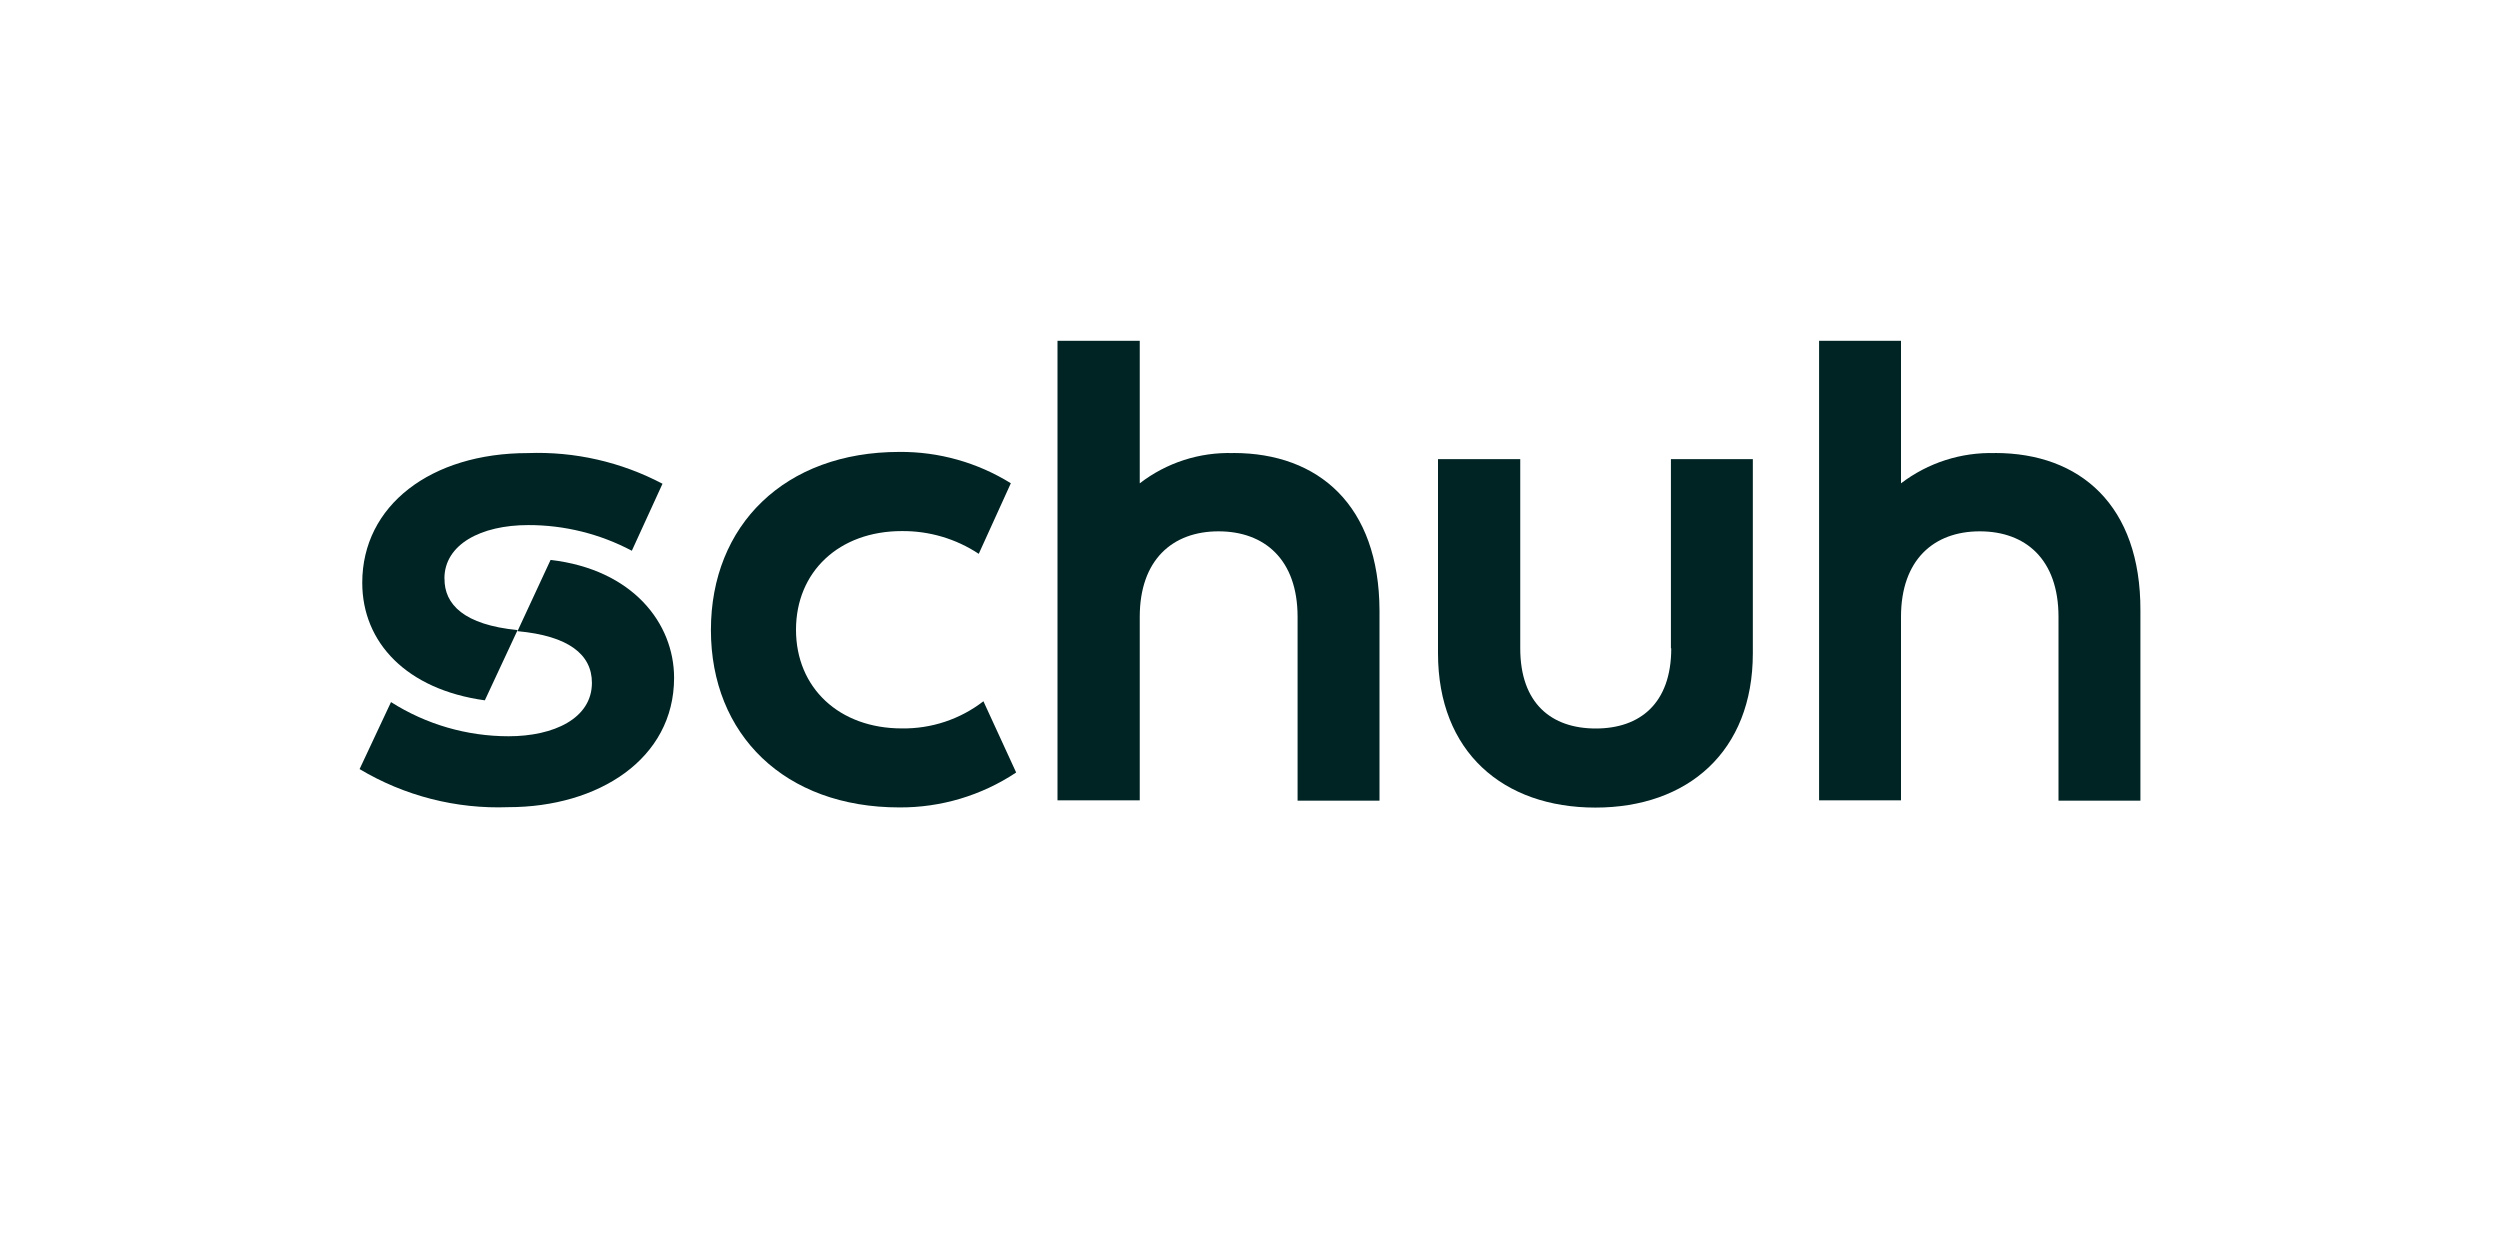
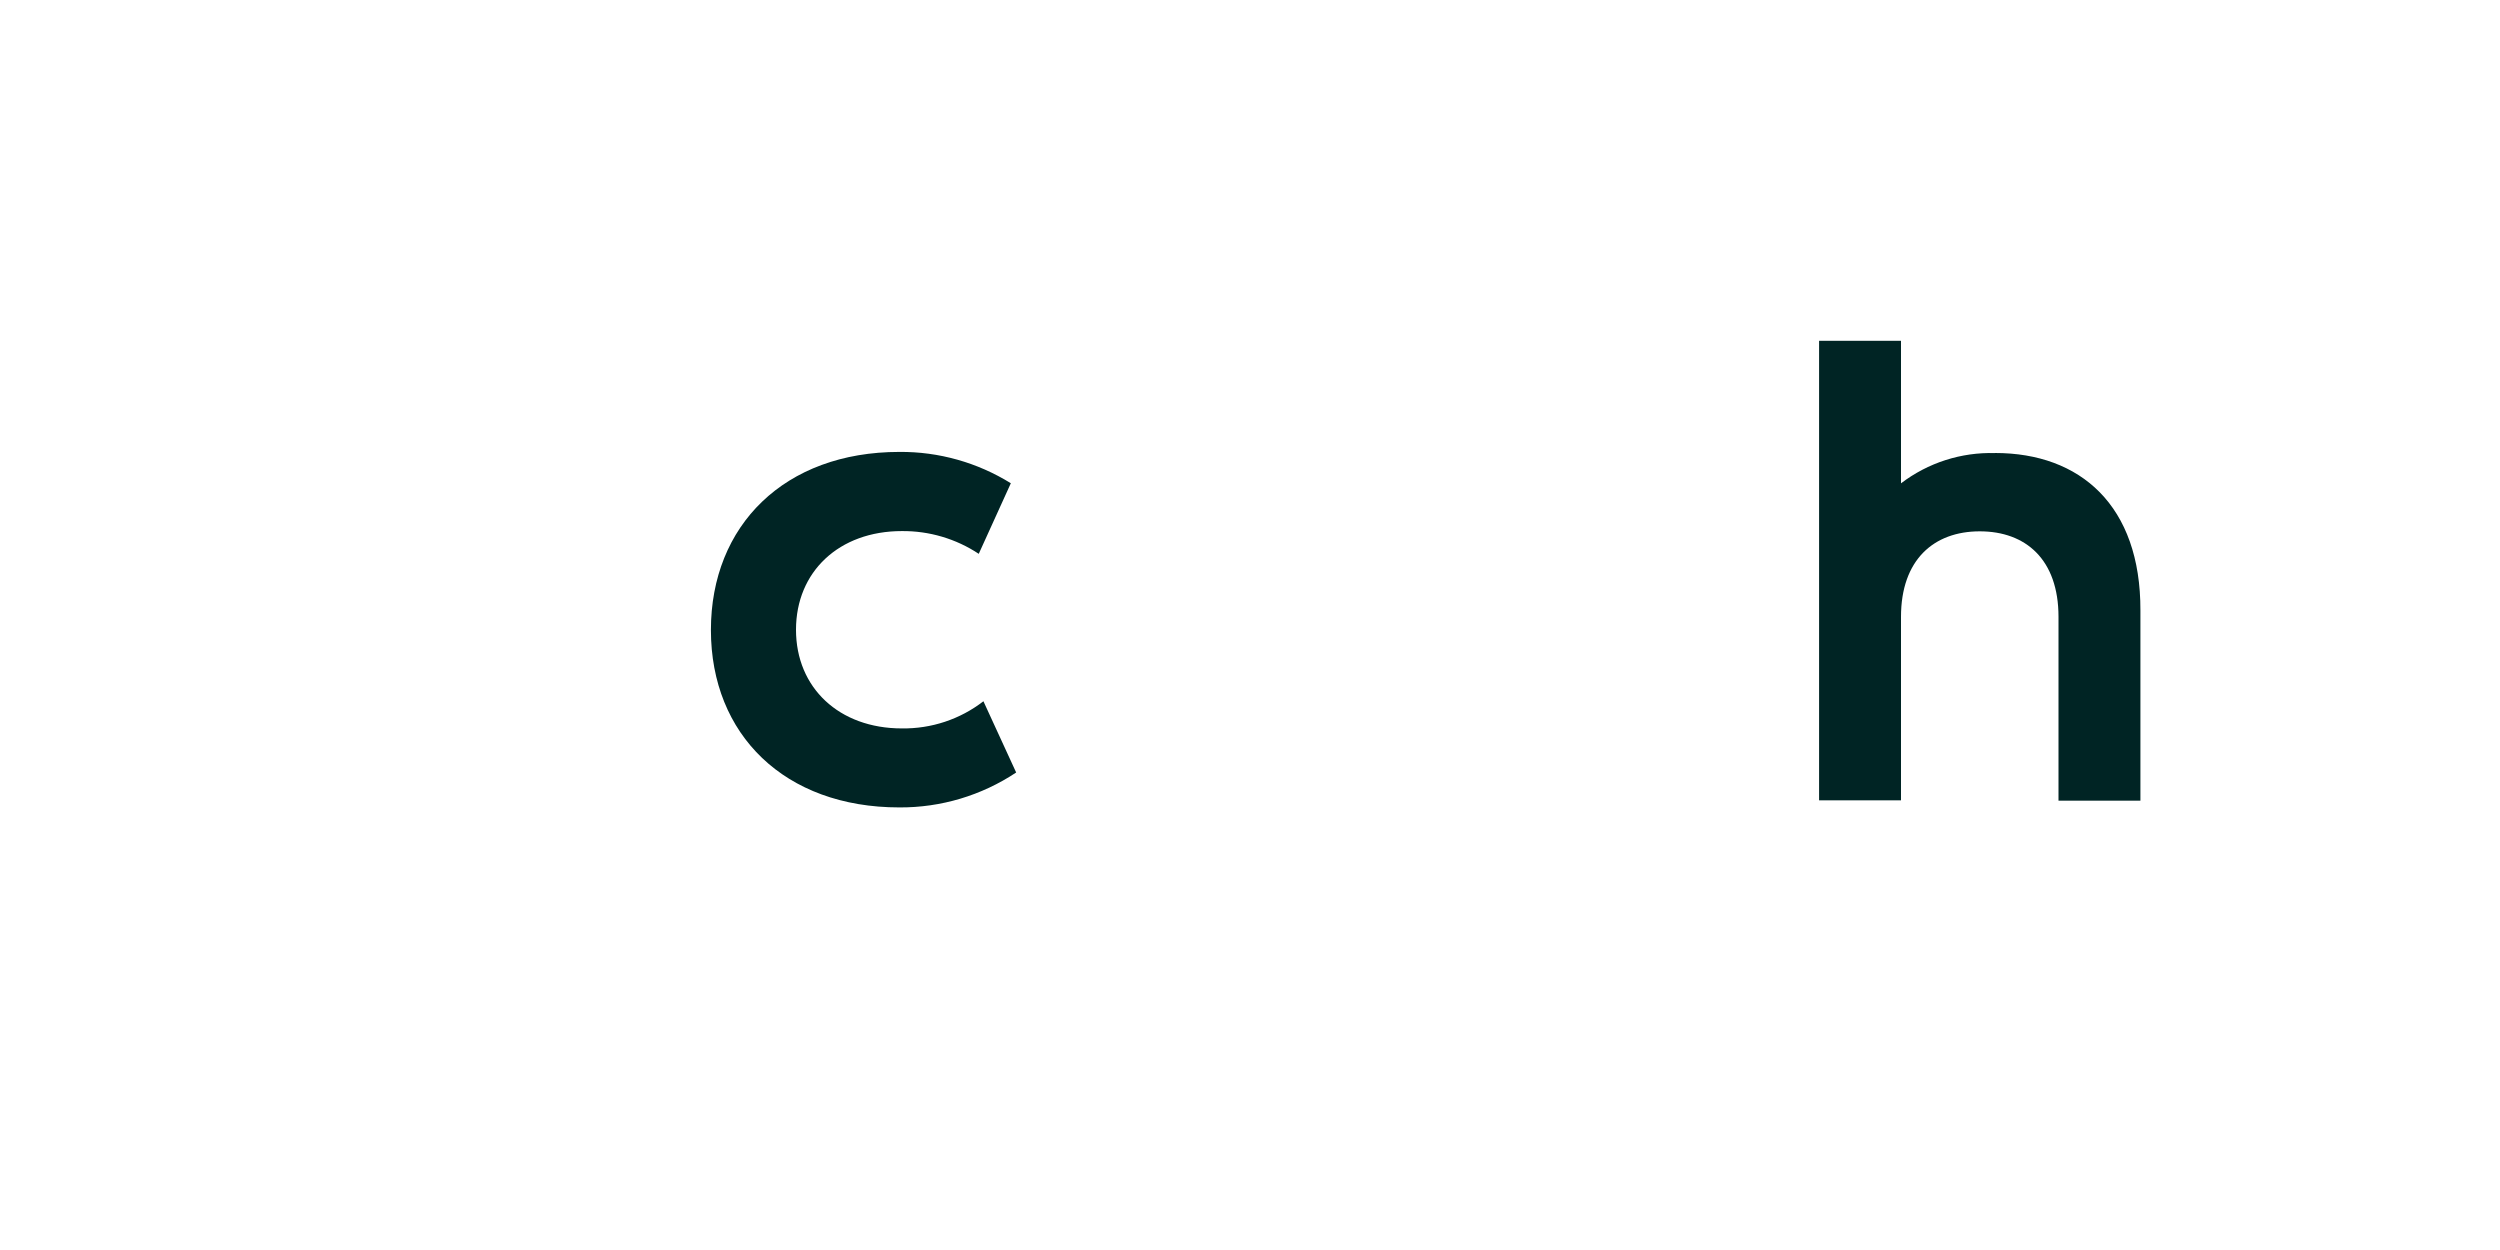
<svg xmlns="http://www.w3.org/2000/svg" id="Layer_1" data-name="Layer 1" viewBox="0 0 300 150">
  <defs>
    <style>
      .cls-1 {
        fill: #002424;
      }
    </style>
  </defs>
  <path id="Path_1701" data-name="Path 1701" class="cls-1" d="M239.41,54.37c-4.07-.12-8.05,1.16-11.29,3.63v-17.1h-9.83v55.14h9.83v-22.02c0-6.84,3.93-10.26,9.45-10.26s9.45,3.38,9.45,10.26v22.06h9.83v-22.82c.04-12.62-7.23-18.9-17.44-18.9Z" />
-   <path id="Path_1702" data-name="Path 1702" class="cls-1" d="M200.55,77.8c0,6.62-3.76,9.62-9.06,9.62s-9.06-2.99-9.06-9.62v-22.7h-9.87v23.3c0,11.84,7.82,18.51,18.89,18.51s18.89-6.71,18.89-18.51v-23.3h-9.83v22.7h.04Z" />
-   <path id="Path_1703" data-name="Path 1703" class="cls-1" d="M148.01,54.37c-4.06-.13-8.03,1.15-11.24,3.63v-17.1h-9.87v55.14h9.87v-22.02c0-6.84,3.93-10.26,9.45-10.26s9.49,3.38,9.49,10.26v22.06h9.83v-22.82c-.04-12.62-7.31-18.9-17.53-18.9Z" />
  <path id="Path_1704" data-name="Path 1704" class="cls-1" d="M108.22,87.41c-7.52,0-12.7-4.87-12.7-11.84s5.17-11.84,12.7-11.84c3.28-.03,6.5.92,9.23,2.73l3.85-8.47c-4.01-2.49-8.65-3.8-13.38-3.76-13.77,0-22.61,8.81-22.61,21.37s8.85,21.29,22.61,21.29c4.99.03,9.87-1.43,14.02-4.19l-3.93-8.55c-2.8,2.17-6.25,3.31-9.79,3.26Z" />
-   <path id="Path_1705" data-name="Path 1705" class="cls-1" d="M53.33,69.42c0-4.1,4.4-6.41,10.05-6.41,4.34-.01,8.61,1.05,12.44,3.08l3.68-8.04c-4.97-2.62-10.54-3.89-16.16-3.68-11.63,0-19.87,6.28-19.87,15.56,0,7.19,5.34,12.82,14.71,14.11l3.93-8.43c-6.41-.63-8.81-3.07-8.77-6.19Z" />
-   <path id="Path_1706" data-name="Path 1706" class="cls-1" d="M66.07,67.19l-3.97,8.55c6.11.56,8.93,2.78,8.93,6.2,0,4.27-4.57,6.41-10,6.41-5,0-9.89-1.42-14.11-4.1l-3.77,8.04c5.39,3.22,11.59,4.81,17.86,4.57,10.77,0,19.88-5.77,19.88-15.52,0-6.54-4.95-13-14.82-14.15Z" />
</svg>